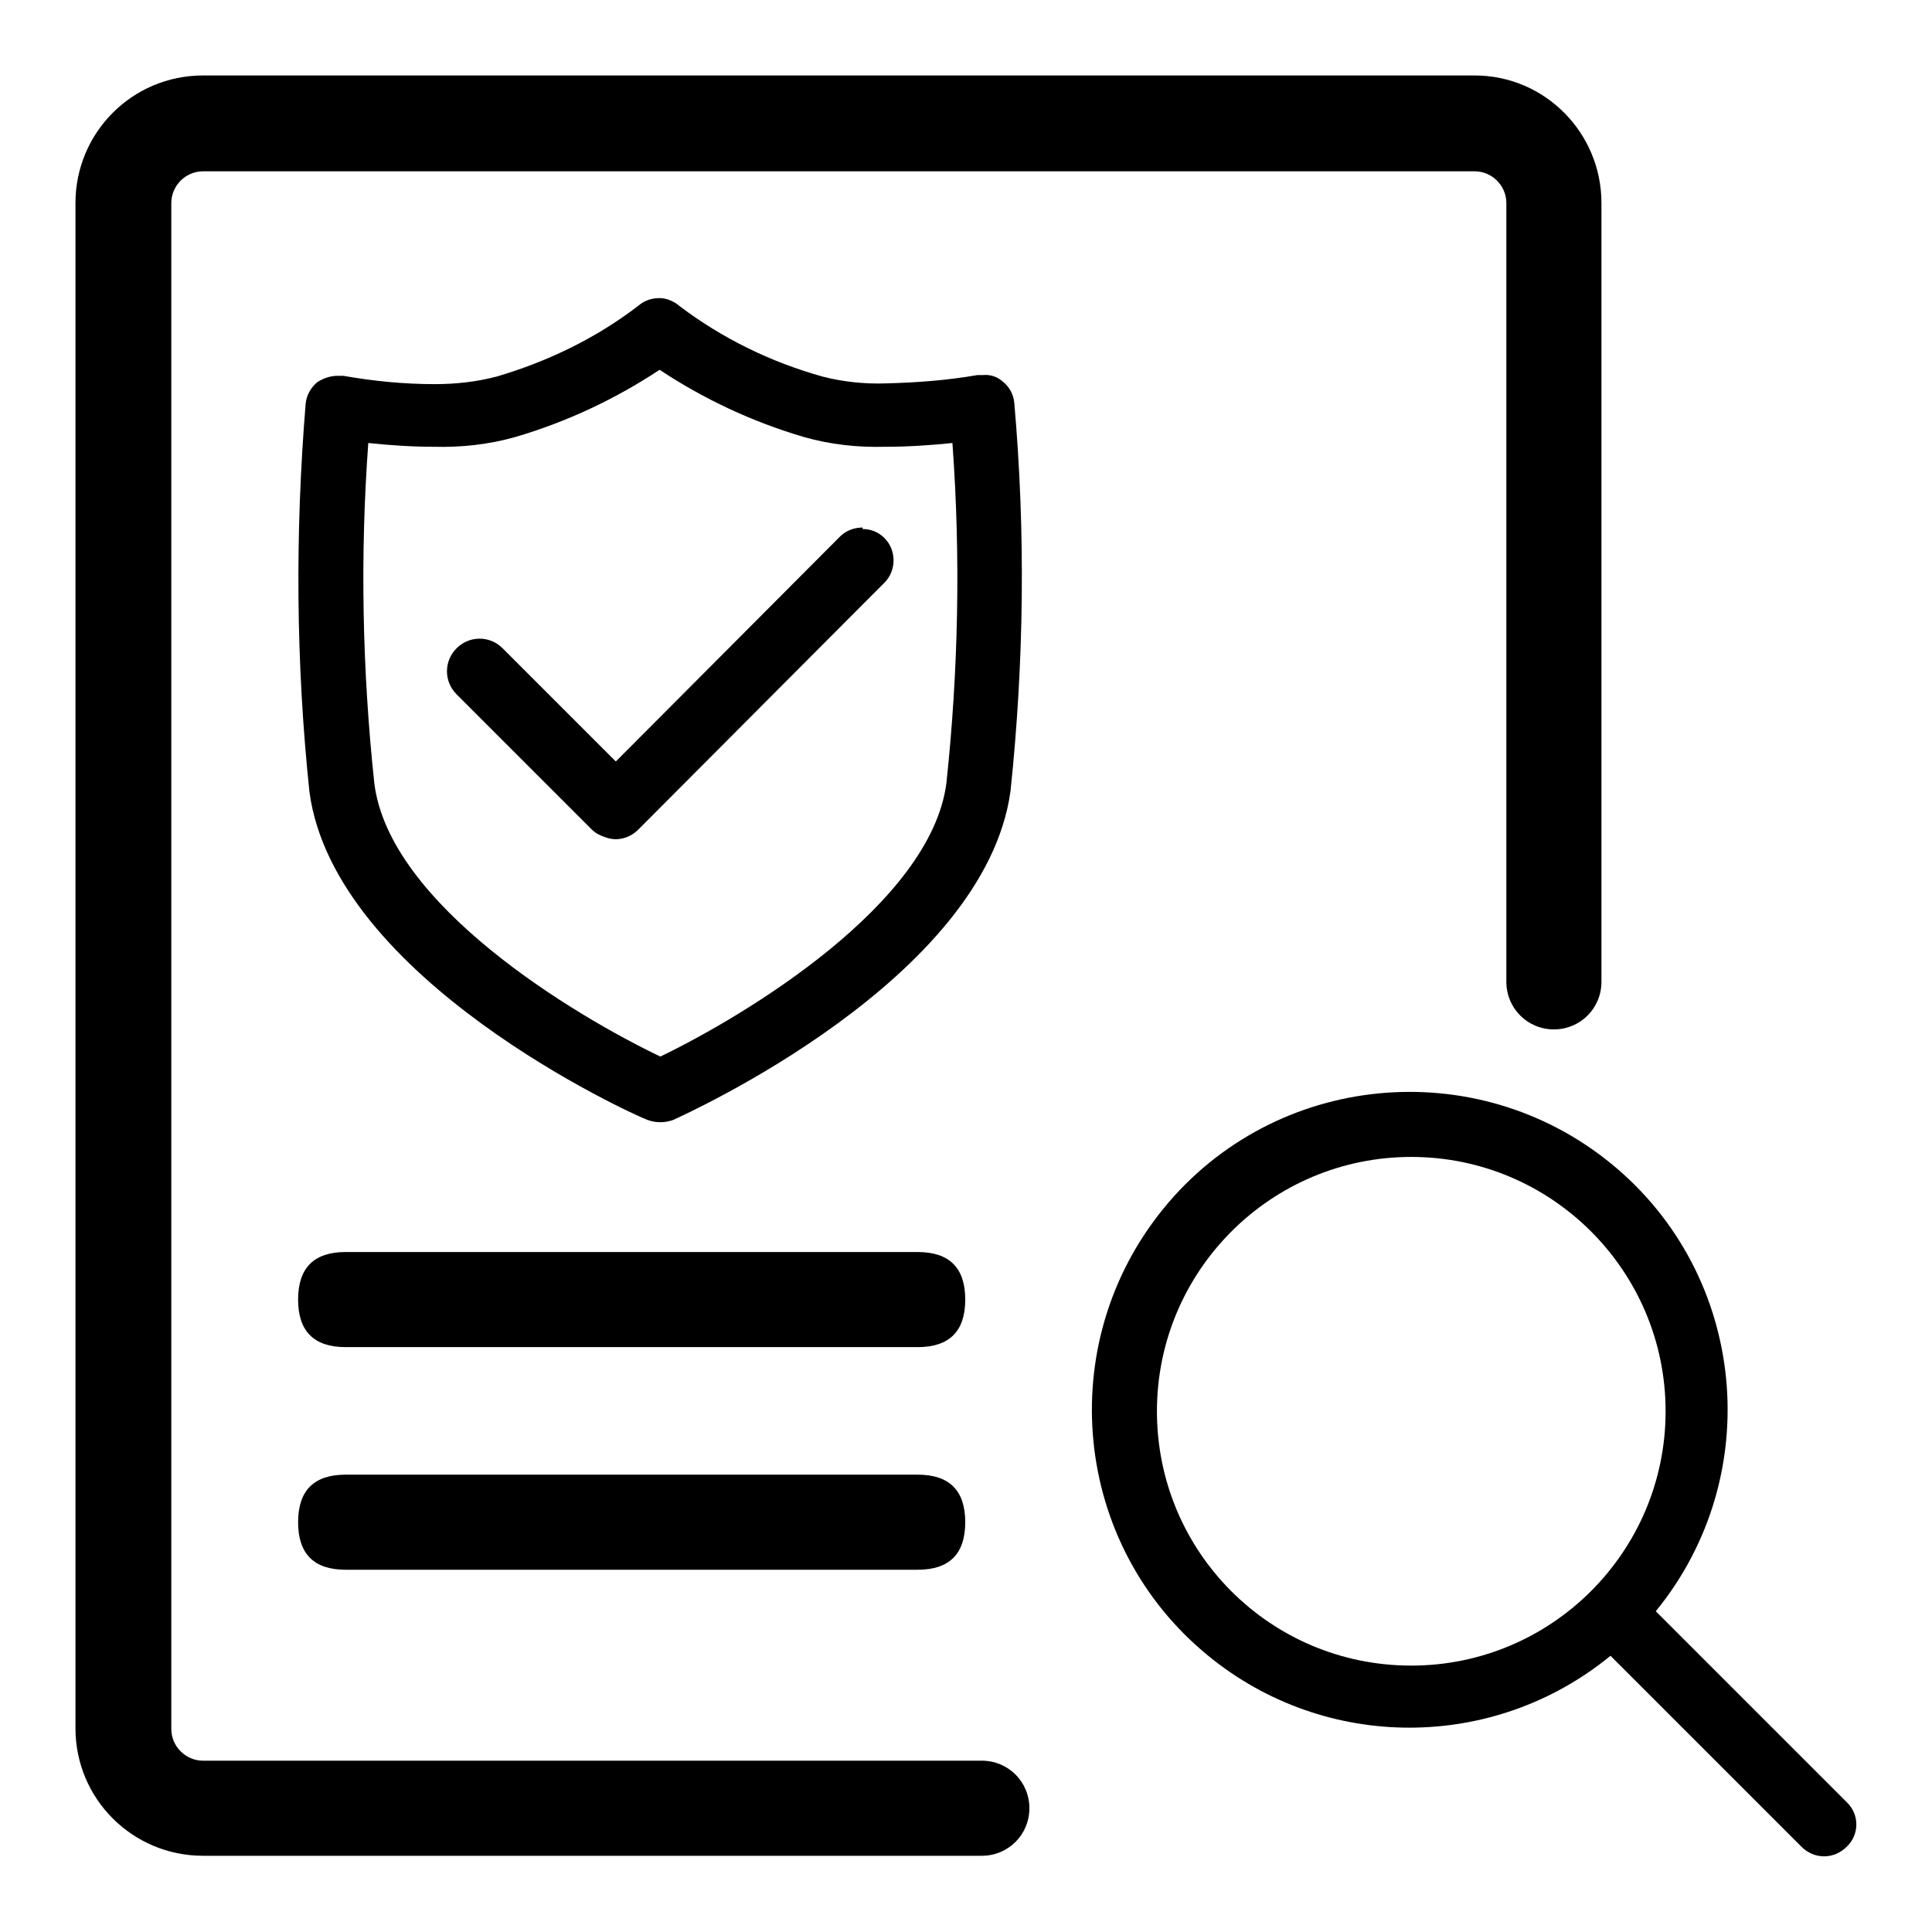
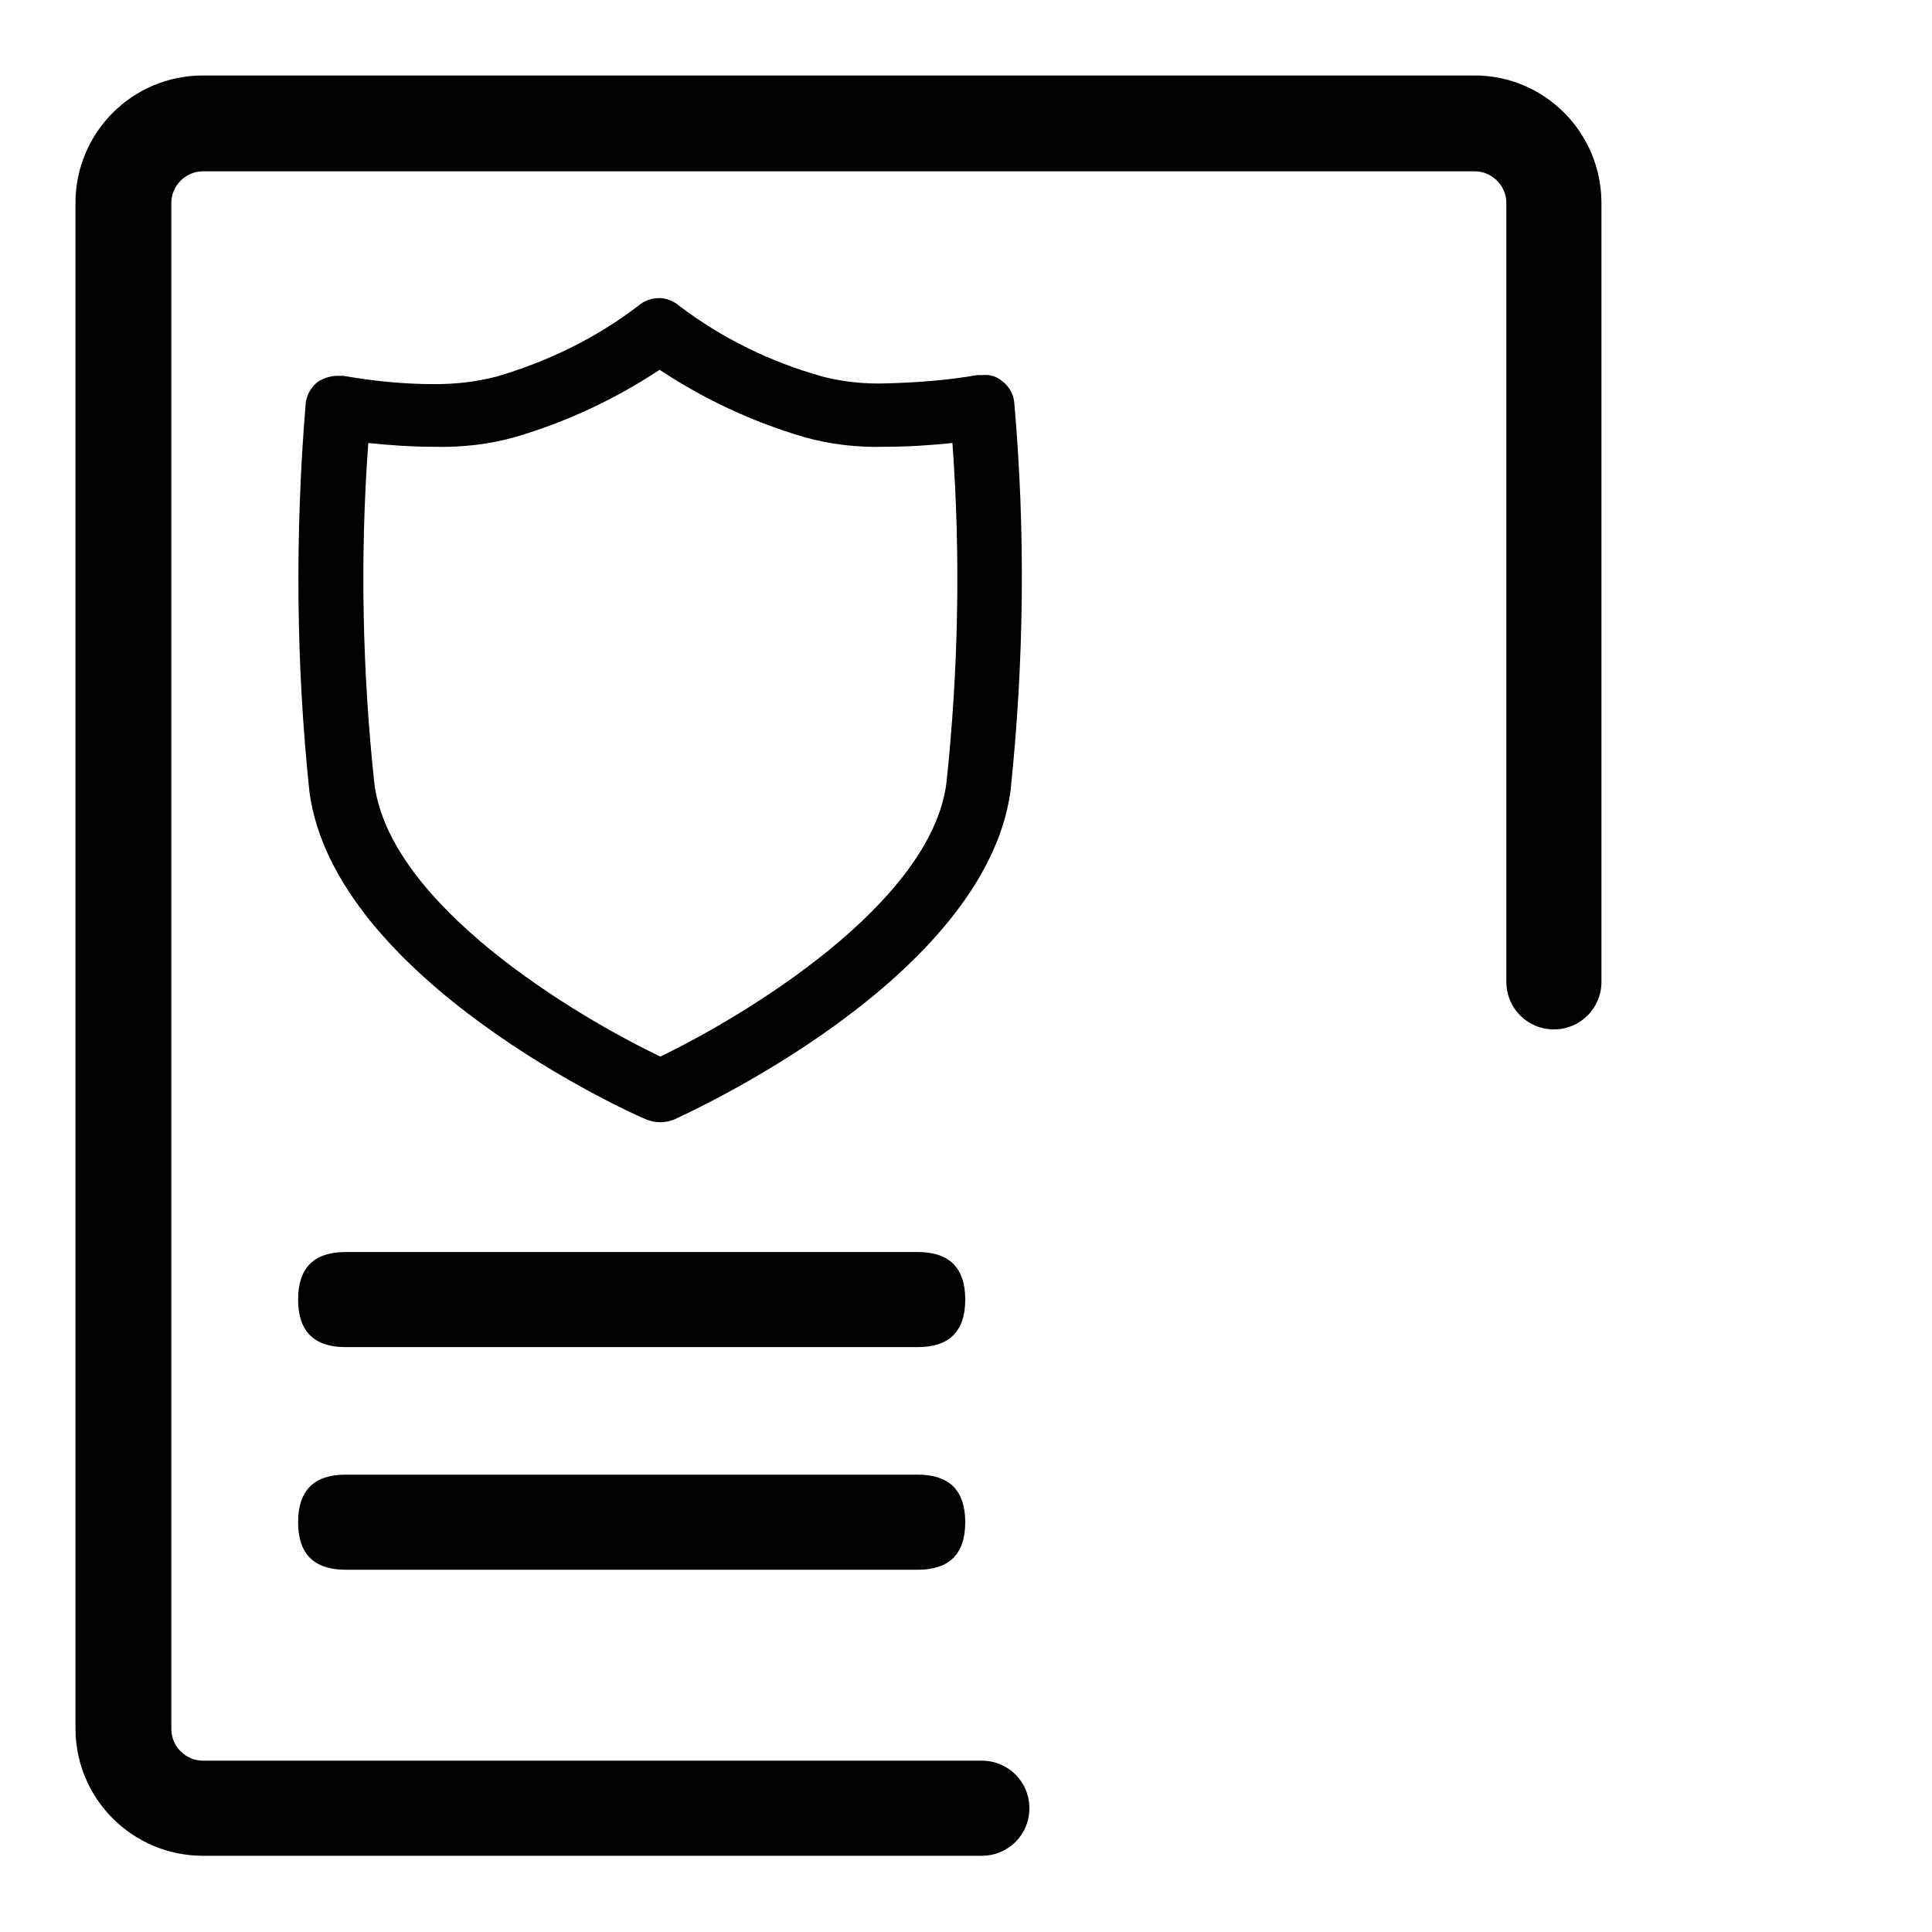
<svg xmlns="http://www.w3.org/2000/svg" version="1.1" x="0px" y="0px" viewBox="0 0 256 256" enable-background="new 0 0 256 256" xml:space="preserve">
  <g>
    <path fill="#000000" d="M87.4,39.5c-1,0-2,0.3-2.8,1c-5.6,4.3-12,7.4-18.8,9.4c-2.7,0.7-5.4,1-8.2,1c-4.1,0-8.1-0.4-12.1-1.1h-0.8 c-0.9,0-1.8,0.3-2.6,0.8c-0.9,0.7-1.5,1.8-1.6,2.9c-1.4,17.1-1.3,34.3,0.5,51.4c3.3,24.9,42.9,42.8,44.8,43.5 c0.6,0.2,1.1,0.3,1.7,0.3c0.6,0,1.1-0.1,1.7-0.3c1.7-0.8,41.3-18.6,44.7-43.6c1.8-17.1,2-34.3,0.5-51.4c-0.1-1.2-0.7-2.2-1.6-2.9 c-0.7-0.6-1.6-0.9-2.6-0.8h-0.7c-4,0.7-8.1,1-12.1,1.1c-2.8,0.1-5.7-0.2-8.4-0.9c-6.8-1.9-13.2-5-18.9-9.3 C89.3,39.9,88.3,39.5,87.4,39.5L87.4,39.5z M57.5,59.2c3.6,0.1,7.3-0.3,10.8-1.3c6.8-2,13.2-5,19.1-8.9c5.9,3.9,12.3,6.9,19.1,8.9 c3.5,1,7.1,1.4,10.8,1.3c3,0,6-0.2,8.9-0.5c1.1,15,0.8,30.1-0.8,45.1c-2.1,16-26.7,30.8-37.9,36.2c-11.3-5.4-35.9-20.1-37.9-36.2 c-1.6-15-1.9-30.1-0.8-45.1C51.6,59,54.6,59.2,57.5,59.2L57.5,59.2z" />
-     <path fill="#000000" d="M114.3,69.9c-1.1,0-2.2,0.4-3,1.2l-29.7,29.8l-15-15c-1.7-1.7-4.4-1.7-6.1,0s-1.7,4.4,0,6.1l17.9,17.9 c0.5,0.5,1.1,0.8,1.7,1c0.5,0.2,1,0.3,1.5,0.3c0.5,0,1-0.1,1.5-0.3c0.5-0.2,1-0.5,1.4-0.9l32.7-32.8c1.6-1.6,1.6-4.3,0-5.9 c-0.8-0.8-1.8-1.2-2.9-1.2V69.9z" />
    <path fill="#000000" d="M45.8,165.9h75.8c4.2,0,6.3,2.1,6.3,6.3l0,0c0,4.2-2.1,6.3-6.3,6.3H45.8c-4.2,0-6.3-2.1-6.3-6.3l0,0 C39.5,168,41.6,165.9,45.8,165.9z" />
    <path fill="#000000" d="M45.8,195.4h75.8c4.2,0,6.3,2.1,6.3,6.3l0,0c0,4.2-2.1,6.3-6.3,6.3H45.8c-4.2,0-6.3-2.1-6.3-6.3l0,0 C39.5,197.5,41.6,195.4,45.8,195.4z" />
    <path fill="#000000" d="M212.2,26.9v103.2c0,3.5-2.8,6.3-6.3,6.3s-6.3-2.8-6.3-6.3V26.9c0-2.3-1.9-4.2-4.2-4.2H26.9 c-2.3,0-4.2,1.9-4.2,4.2v202.2c0,2.3,1.9,4.2,4.2,4.2h103.2c3.5,0,6.3,2.8,6.3,6.3s-2.8,6.3-6.3,6.3H26.9 c-9.3,0-16.9-7.5-16.9-16.9V26.9C10,17.6,17.5,10,26.9,10h168.5C204.7,10,212.2,17.6,212.2,26.9z" />
-     <path fill="#000000" d="M244.7,238.8l-25.3-25.3c14.7-18,12.1-44.6-5.9-59.3c-18-14.7-44.6-12.1-59.3,5.9 c-14.7,18-12.1,44.6,5.9,59.3c15.5,12.7,37.8,12.7,53.3,0l25.3,25.3c1.7,1.7,4.3,1.7,6,0C246.4,243.1,246.4,240.4,244.7,238.8 L244.7,238.8z M153.3,187c0-18.6,15.1-33.7,33.7-33.7c18.6,0,33.7,15.1,33.7,33.7s-15.1,33.7-33.7,33.7 C168.3,220.7,153.3,205.6,153.3,187z" />
  </g>
</svg>